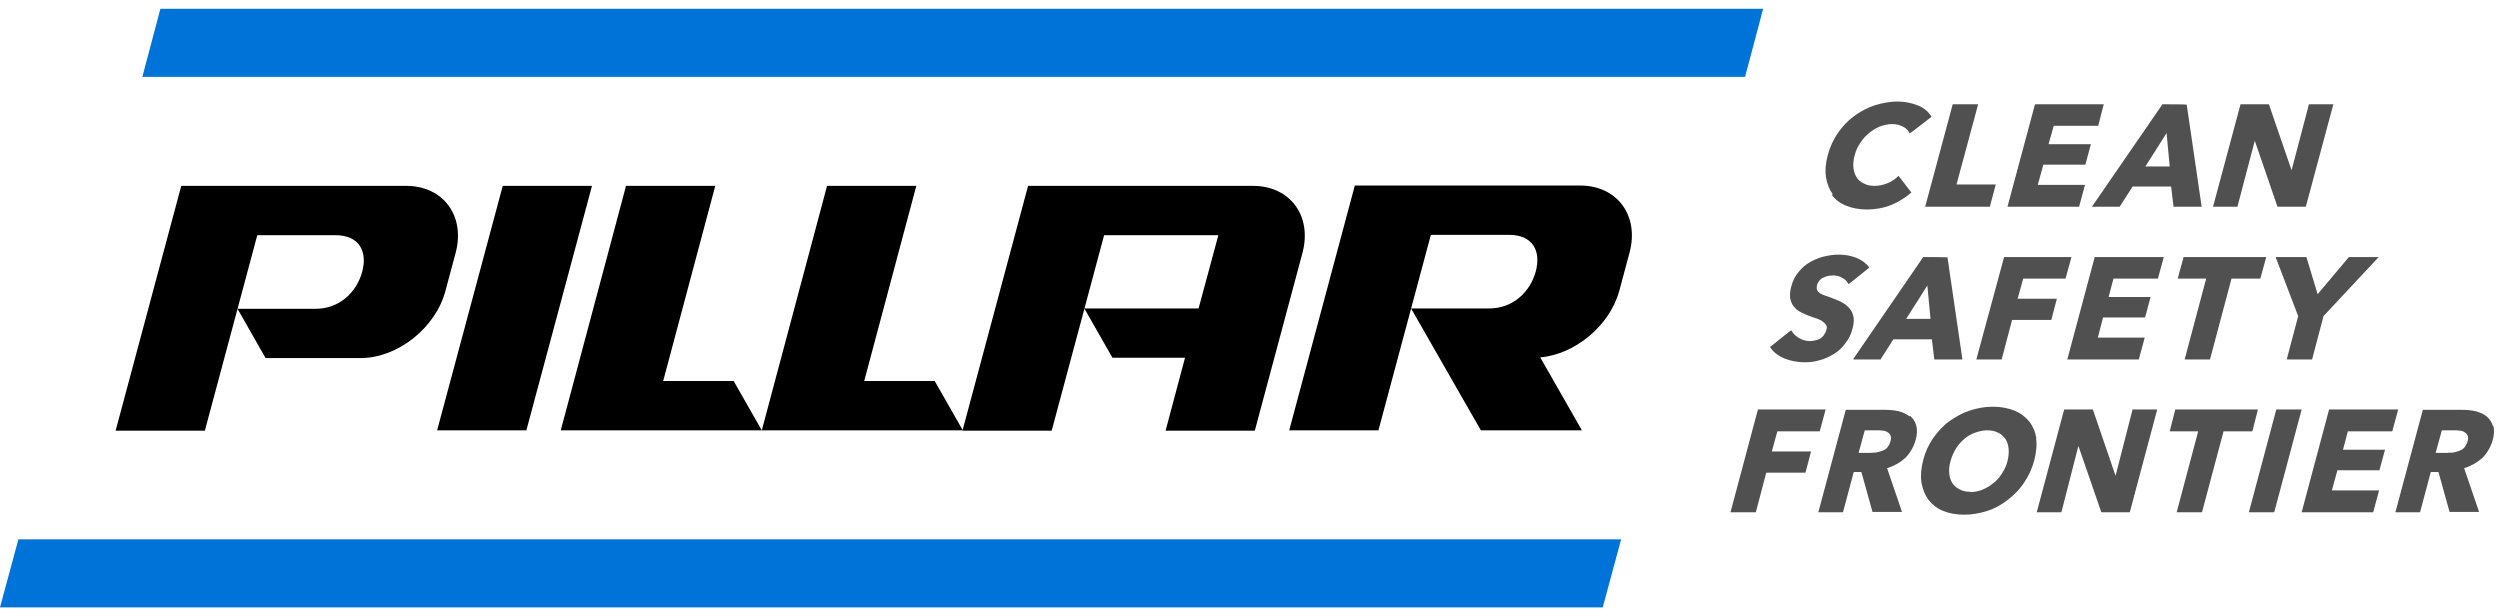
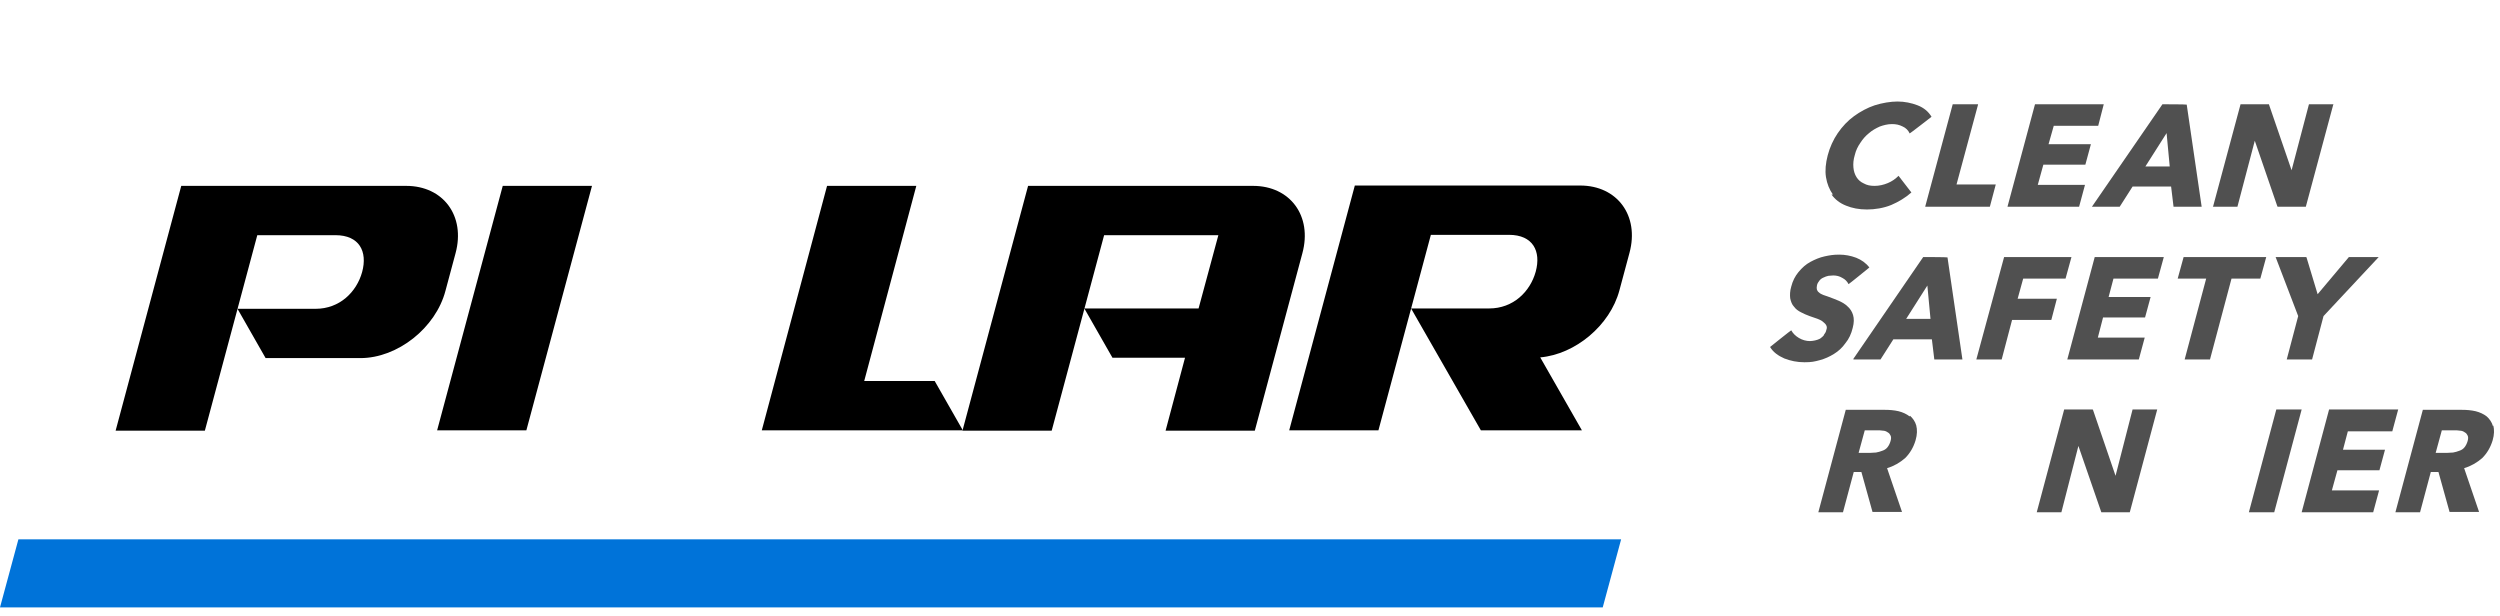
<svg xmlns="http://www.w3.org/2000/svg" width="142" height="35" viewBox="0 0 142 35" fill="none">
  <path d="M28.556 10.558L24.829 24.442H29.898L33.625 10.558H28.556Z" fill="black" />
  <path d="M58.395 10.558L54.668 24.462H59.736L62.714 13.358H69.203L68.079 17.52H61.59L63.188 20.32H67.309L66.205 24.462H71.273L73.975 14.384C74.547 12.274 73.285 10.558 71.175 10.558H58.376H58.395Z" fill="black" />
  <path d="M54.688 24.442L53.091 21.642H49.087L52.046 10.558H46.977L43.27 24.442H54.688Z" fill="black" />
-   <path d="M43.269 24.442L41.672 21.642H37.668L40.627 10.558H35.558L31.851 24.442H43.269Z" fill="black" />
  <path d="M84.133 24.442H89.852L87.485 20.3C89.477 20.123 91.449 18.486 91.982 16.494L92.554 14.364C93.126 12.254 91.863 10.538 89.753 10.538H76.954L73.227 24.442H78.295L81.273 13.339H85.71C87.071 13.339 87.544 14.266 87.229 15.429C86.913 16.573 85.947 17.52 84.586 17.52H80.149L84.113 24.442H84.133Z" fill="black" />
  <path d="M10.295 10.558L6.567 24.462H11.636L14.614 13.358H19.051C20.412 13.358 20.885 14.285 20.57 15.449C20.254 16.593 19.288 17.54 17.927 17.54H13.49L15.087 20.34H20.471C22.581 20.34 24.751 18.624 25.303 16.514L25.875 14.384C26.447 12.274 25.184 10.558 23.074 10.558H10.275H10.295Z" fill="black" />
  <path d="M91.035 34.5L92.08 30.635H1.045L0 34.5H91.035Z" fill="#0073D9" />
-   <path d="M99.121 4.365L100.146 0.5H9.111L8.086 4.365H99.121Z" fill="#0073D9" />
  <path d="M104.031 11.051C104.228 11.327 104.505 11.544 104.86 11.682C105.195 11.82 105.589 11.899 106.043 11.899C106.496 11.899 106.989 11.82 107.423 11.643C107.837 11.465 108.232 11.229 108.567 10.933L107.837 9.986C107.66 10.164 107.463 10.302 107.226 10.4C106.989 10.499 106.733 10.558 106.477 10.558C106.22 10.558 106.043 10.518 105.865 10.42C105.688 10.341 105.55 10.223 105.451 10.065C105.353 9.907 105.293 9.73 105.274 9.513C105.254 9.296 105.274 9.059 105.353 8.803C105.412 8.546 105.53 8.31 105.668 8.113C105.806 7.896 105.964 7.718 106.161 7.56C106.339 7.403 106.556 7.284 106.773 7.186C106.989 7.107 107.226 7.048 107.463 7.048C107.699 7.048 107.877 7.087 108.074 7.186C108.252 7.264 108.39 7.403 108.469 7.58C108.469 7.6 109.711 6.633 109.711 6.633C109.533 6.338 109.277 6.121 108.922 5.983C108.567 5.845 108.173 5.766 107.778 5.766C107.384 5.766 106.911 5.845 106.477 5.983C106.063 6.121 105.668 6.338 105.313 6.594C104.958 6.85 104.643 7.186 104.386 7.56C104.13 7.935 103.933 8.369 103.814 8.822C103.696 9.276 103.656 9.69 103.716 10.065C103.775 10.44 103.913 10.775 104.11 11.051H104.031Z" fill="#505050" />
  <path d="M109.355 11.741H113.024L113.359 10.479H111.13L112.353 5.943V5.923H110.914L109.355 11.722V11.741Z" fill="#505050" />
  <path d="M118.428 10.499H115.746L116.062 9.355H118.448L118.763 8.191H116.357L116.653 7.146H119.178L119.493 5.923H115.588L114.03 11.722V11.741H118.093L118.428 10.499Z" fill="#505050" />
  <path d="M120.4 11.741L121.13 10.597H123.319L123.457 11.741H125.054L124.206 5.943C124.206 5.923 122.826 5.923 122.826 5.923L118.822 11.741H120.4ZM121.859 9.454L123.062 7.56L123.24 9.454H121.859Z" fill="#505050" />
  <path d="M128.072 7.994L129.354 11.722L129.373 11.741H130.971L132.529 5.943L132.549 5.923H131.148L130.162 9.671L128.88 5.943V5.923H127.263L125.705 11.722L125.686 11.741H127.086L128.072 7.994Z" fill="#505050" />
  <path d="M103.597 19.038C103.538 19.117 103.459 19.176 103.38 19.235C103.301 19.275 103.202 19.314 103.104 19.334C103.005 19.354 102.907 19.373 102.808 19.373C102.591 19.373 102.374 19.314 102.177 19.196C101.98 19.078 101.842 18.94 101.743 18.762C101.743 18.742 100.54 19.709 100.54 19.709C100.718 20.005 100.994 20.202 101.349 20.36C101.704 20.498 102.078 20.576 102.493 20.576C102.907 20.576 103.064 20.537 103.36 20.458C103.656 20.379 103.912 20.261 104.169 20.103C104.425 19.945 104.642 19.748 104.82 19.492C105.017 19.255 105.155 18.959 105.234 18.624C105.313 18.328 105.313 18.092 105.254 17.894C105.194 17.697 105.096 17.539 104.938 17.401C104.8 17.263 104.622 17.165 104.445 17.086C104.248 17.007 104.07 16.928 103.893 16.869C103.774 16.829 103.656 16.79 103.557 16.751C103.459 16.711 103.38 16.672 103.321 16.613C103.262 16.573 103.222 16.514 103.202 16.455C103.183 16.396 103.183 16.317 103.202 16.218C103.222 16.1 103.281 16.021 103.34 15.942C103.4 15.863 103.479 15.804 103.577 15.764C103.656 15.725 103.755 15.686 103.853 15.666C103.952 15.666 104.05 15.646 104.129 15.646C104.307 15.646 104.484 15.686 104.642 15.784C104.8 15.863 104.918 15.981 104.997 16.139C104.997 16.159 106.18 15.193 106.18 15.193C105.983 14.936 105.727 14.759 105.431 14.64C105.115 14.522 104.8 14.463 104.465 14.463C104.129 14.463 103.912 14.502 103.636 14.562C103.36 14.621 103.084 14.739 102.828 14.877C102.571 15.015 102.354 15.212 102.157 15.449C101.96 15.686 101.822 15.962 101.743 16.277C101.664 16.534 101.664 16.77 101.684 16.948C101.723 17.125 101.783 17.303 101.901 17.421C101.999 17.559 102.138 17.658 102.295 17.737C102.453 17.816 102.611 17.894 102.788 17.954C102.966 18.013 103.124 18.072 103.242 18.111C103.38 18.171 103.479 18.21 103.557 18.289C103.636 18.348 103.695 18.407 103.735 18.486C103.774 18.565 103.774 18.644 103.735 18.742C103.715 18.861 103.656 18.94 103.597 19.019V19.038Z" fill="#505050" />
  <path d="M109.238 14.601L105.274 20.379V20.419C105.254 20.419 106.812 20.419 106.812 20.419L107.542 19.275H109.731L109.869 20.419H111.466L110.618 14.621C110.618 14.601 109.238 14.601 109.238 14.601ZM109.652 18.111H108.271L109.474 16.218L109.652 18.111Z" fill="#505050" />
  <path d="M113.695 20.419L114.286 18.171H116.515L116.83 16.968H114.602L114.917 15.824H117.323L117.659 14.601H113.833L112.255 20.419H113.695Z" fill="#505050" />
  <path d="M117.422 20.419H121.484L121.82 19.176H119.157L119.453 18.032H121.839L122.155 16.869H119.769L120.045 15.824H122.569L122.904 14.601H118.98L117.422 20.419Z" fill="#505050" />
  <path d="M125.527 20.419L126.75 15.824H128.387L128.722 14.601H124.029L123.693 15.824H125.311L124.088 20.419H125.527Z" fill="#505050" />
  <path d="M131.01 14.621L130.99 14.601H129.255L130.537 17.954L129.886 20.419H131.326L131.976 17.954L135.073 14.64L135.112 14.601H133.416L131.641 16.711L131.01 14.621Z" fill="#505050" />
-   <path d="M100.954 24.501H103.36L103.696 23.259H99.85L98.292 29.096H99.732L100.323 26.848H102.552L102.867 25.645H100.639L100.954 24.501Z" fill="#505050" />
  <path d="M108.468 23.653C108.29 23.515 108.074 23.416 107.837 23.357C107.581 23.298 107.324 23.278 107.048 23.278H104.839L103.281 29.096H104.681L105.293 26.809H105.727L106.358 29.077H108.034L107.186 26.592C107.581 26.473 107.916 26.276 108.212 26.02C108.488 25.744 108.685 25.408 108.803 25.014C108.902 24.679 108.902 24.402 108.843 24.166C108.784 23.949 108.645 23.752 108.488 23.614L108.468 23.653ZM105.904 24.442H106.634C106.733 24.442 106.831 24.442 106.949 24.462C107.048 24.462 107.147 24.501 107.226 24.56C107.304 24.6 107.344 24.659 107.383 24.738C107.423 24.817 107.423 24.915 107.383 25.053C107.344 25.191 107.285 25.31 107.206 25.408C107.127 25.507 107.028 25.566 106.91 25.605C106.792 25.645 106.693 25.684 106.555 25.704C106.437 25.704 106.318 25.724 106.2 25.724H105.569L105.924 24.422L105.904 24.442Z" fill="#505050" />
-   <path d="M115.666 24.895C115.607 24.521 115.469 24.205 115.252 23.929C115.035 23.673 114.759 23.456 114.404 23.318C114.049 23.18 113.655 23.101 113.201 23.101C112.748 23.101 112.314 23.18 111.88 23.318C111.466 23.456 111.071 23.673 110.716 23.929C110.361 24.186 110.065 24.521 109.809 24.876C109.553 25.251 109.355 25.665 109.237 26.138C109.119 26.592 109.079 27.026 109.139 27.4C109.198 27.775 109.336 28.11 109.533 28.386C109.75 28.662 110.026 28.879 110.361 29.017C110.697 29.155 111.111 29.234 111.564 29.234C112.018 29.234 112.452 29.155 112.886 29.017C113.319 28.879 113.694 28.662 114.049 28.386C114.404 28.11 114.72 27.795 114.976 27.4C115.232 27.026 115.43 26.592 115.548 26.138C115.666 25.665 115.706 25.251 115.647 24.876L115.666 24.895ZM111.919 27.933C111.683 27.933 111.466 27.893 111.308 27.795C111.13 27.716 110.992 27.578 110.894 27.44C110.795 27.282 110.736 27.104 110.716 26.887C110.697 26.671 110.716 26.434 110.795 26.177C110.854 25.921 110.973 25.704 111.091 25.487C111.229 25.27 111.387 25.093 111.564 24.935C111.742 24.777 111.959 24.659 112.176 24.58C112.393 24.501 112.629 24.442 112.866 24.442C113.103 24.442 113.319 24.481 113.497 24.58C113.674 24.659 113.813 24.797 113.911 24.935C114.01 25.093 114.069 25.27 114.089 25.487C114.108 25.704 114.089 25.941 114.029 26.177C113.97 26.434 113.852 26.671 113.714 26.887C113.576 27.104 113.418 27.302 113.221 27.44C113.043 27.597 112.826 27.716 112.609 27.814C112.393 27.893 112.156 27.952 111.919 27.952V27.933Z" fill="#505050" />
  <path d="M120.163 27.026L118.881 23.278L118.862 23.259H117.245L115.687 29.096H117.087L118.053 25.329L119.355 29.096H120.972L122.53 23.259H121.13L120.163 27.026Z" fill="#505050" />
-   <path d="M128.249 23.259H123.556L123.24 24.501H124.857L123.635 29.096H125.074L126.297 24.501H127.934L128.249 23.259Z" fill="#505050" />
  <path d="M129.294 23.259L127.736 29.096H129.176L130.734 23.259H129.294Z" fill="#505050" />
  <path d="M135.882 24.501L136.217 23.259H132.292L130.734 29.096H134.797L135.132 27.854H132.45L132.766 26.71H135.152L135.468 25.546H133.081L133.357 24.501H135.882Z" fill="#505050" />
  <path d="M141.6 24.205C141.541 23.988 141.403 23.791 141.245 23.653C141.068 23.515 140.851 23.416 140.614 23.357C140.358 23.298 140.101 23.278 139.825 23.278H137.617L136.059 29.096H137.459L138.07 26.809H138.504L139.135 29.077H140.811L139.963 26.592C140.358 26.473 140.693 26.276 140.989 26.02C141.265 25.744 141.462 25.408 141.581 25.014C141.679 24.679 141.679 24.402 141.62 24.166L141.6 24.205ZM138.682 24.442H139.411C139.51 24.442 139.608 24.442 139.727 24.462C139.825 24.462 139.924 24.501 140.003 24.56C140.082 24.6 140.121 24.659 140.161 24.738C140.2 24.817 140.2 24.915 140.161 25.053C140.121 25.191 140.062 25.31 139.983 25.408C139.904 25.507 139.806 25.566 139.687 25.605C139.569 25.645 139.47 25.684 139.332 25.704C139.214 25.704 139.096 25.724 138.977 25.724H138.346L138.701 24.422L138.682 24.442Z" fill="#505050" />
</svg>